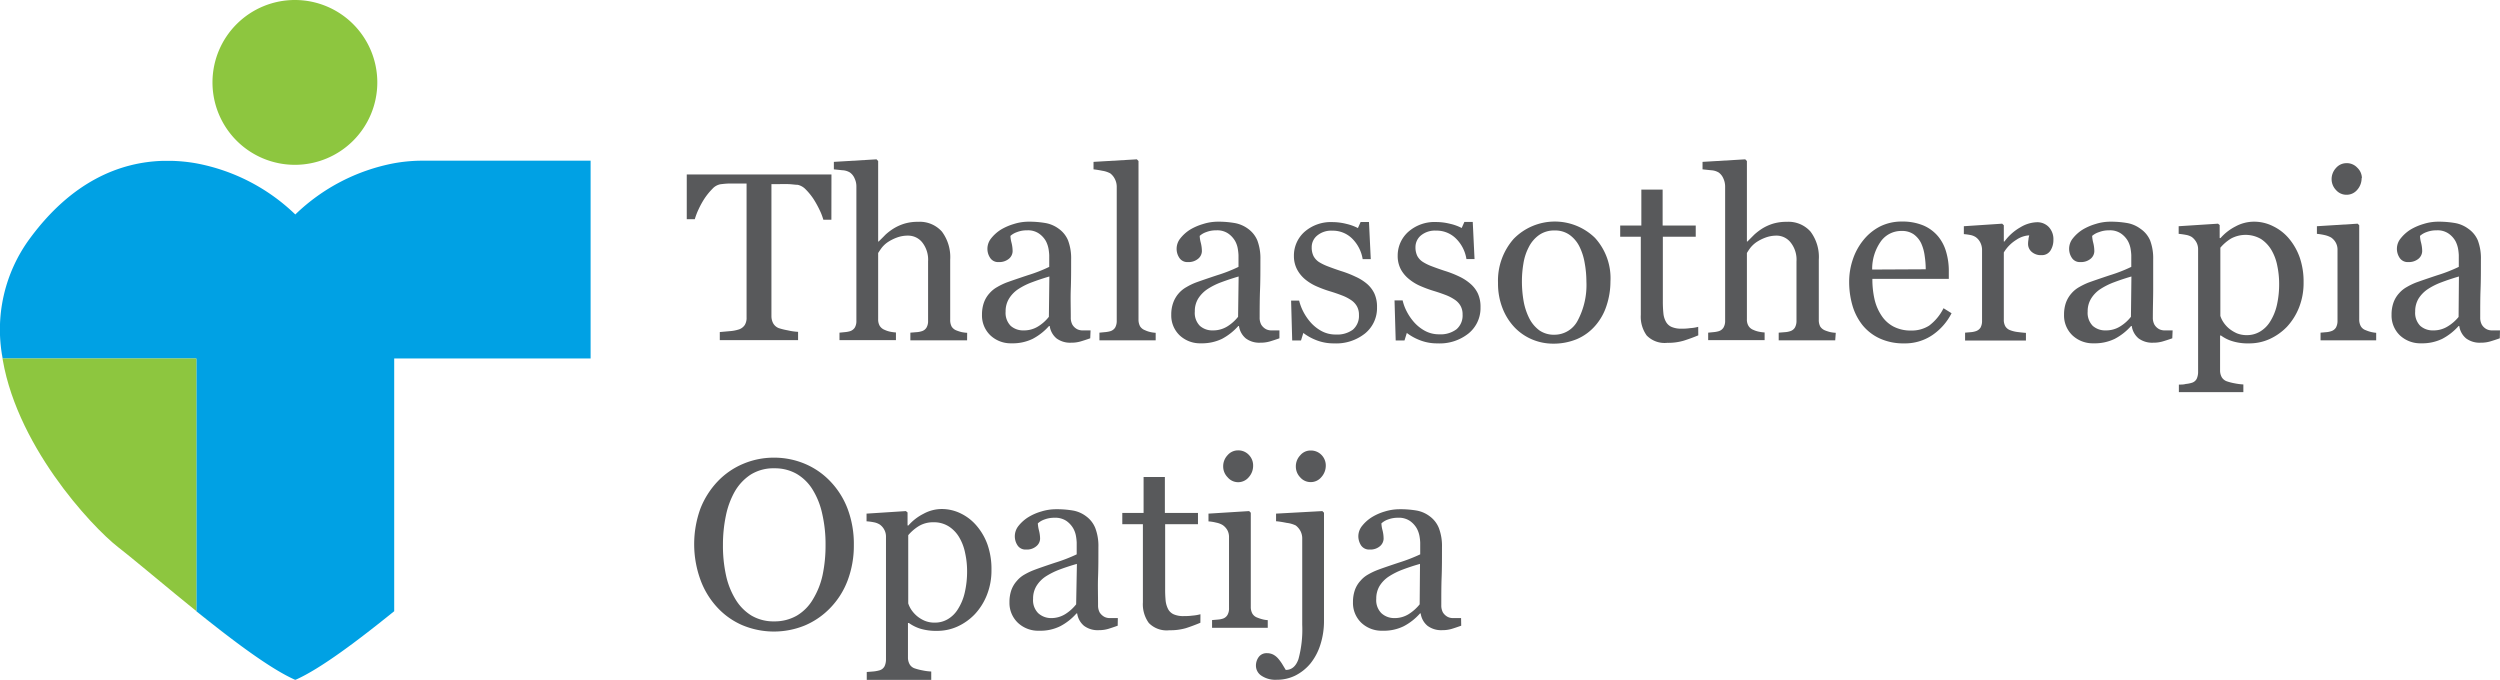
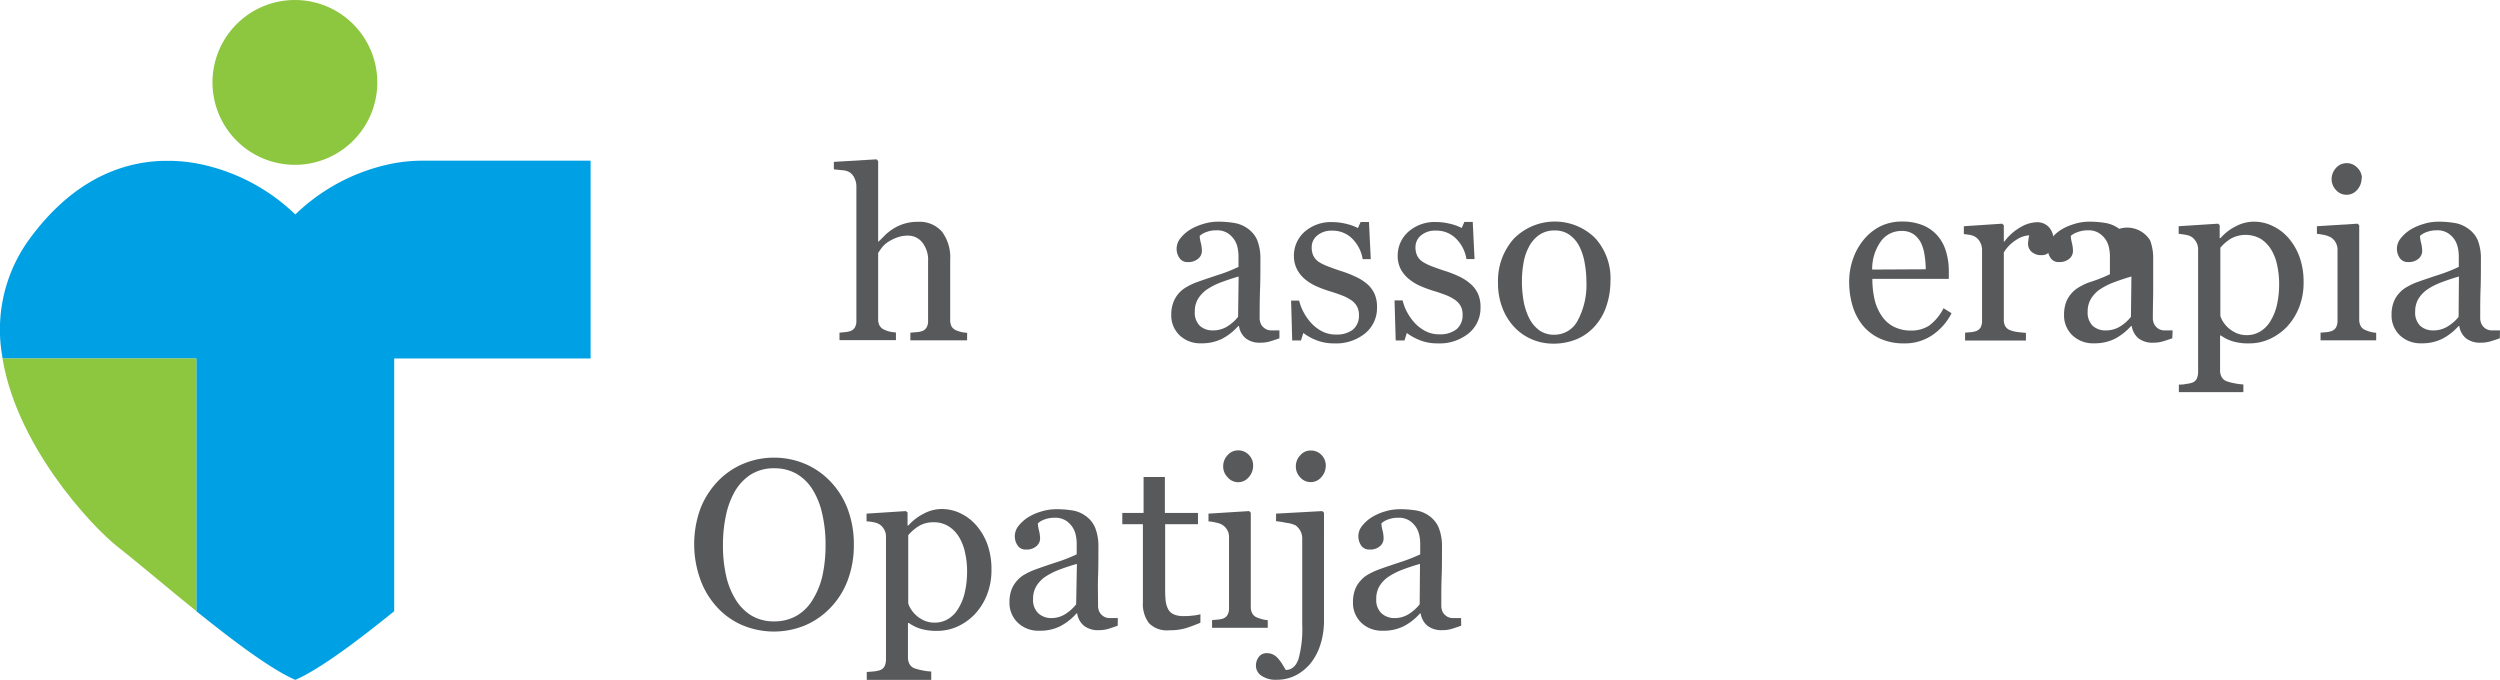
<svg xmlns="http://www.w3.org/2000/svg" width="364.03" height="98.98" viewBox="0 0 364.03 98.98">
  <defs>
    <style>.cls-1{fill:#58595b;}.cls-2{fill:#8dc63f;}.cls-3{fill:#00a1e4;}</style>
  </defs>
  <g id="Layer_2" data-name="Layer 2">
-     <path class="cls-1" d="M121.06,32h-1.17a8.4,8.4,0,0,0-.56-1.45,14.39,14.39,0,0,0-.89-1.6,9.12,9.12,0,0,0-1.12-1.37,2.3,2.3,0,0,0-1.17-.67c-.36,0-.8-.08-1.33-.1s-1,0-1.49,0h-1V46.05a2.2,2.2,0,0,0,.24,1,1.59,1.59,0,0,0,.83.73,9.64,9.64,0,0,0,1.29.32,8.84,8.84,0,0,0,1.52.22v1.21H104.81V48.35l1.46-.13a5.75,5.75,0,0,0,1.35-.26,1.66,1.66,0,0,0,.83-.64,2,2,0,0,0,.26-1.11V26.72h-1l-1.32,0c-.52,0-1,.05-1.49.11a2.1,2.1,0,0,0-1.17.67,9.53,9.53,0,0,0-1.12,1.37,12.29,12.29,0,0,0-.9,1.63,9.68,9.68,0,0,0-.54,1.42H100V25.4h21.07Z" />
    <path class="cls-1" d="M140.82,49.56h-8.26V48.44l.86-.07a3.12,3.12,0,0,0,.79-.14,1.2,1.2,0,0,0,.7-.53,1.88,1.88,0,0,0,.23-1V38.07a4.07,4.07,0,0,0-.84-2.76,2.62,2.62,0,0,0-2.06-1,4.59,4.59,0,0,0-1.64.28,6.42,6.42,0,0,0-1.36.69,4.06,4.06,0,0,0-.89.85c-.2.28-.36.52-.48.71v9.66a1.81,1.81,0,0,0,.23.95,1.48,1.48,0,0,0,.71.58,3.68,3.68,0,0,0,.77.26,5.67,5.67,0,0,0,.88.12v1.12h-8.22V48.44l.81-.08a3.78,3.78,0,0,0,.71-.13,1.29,1.29,0,0,0,.71-.53,1.88,1.88,0,0,0,.23-1V27.14a2.68,2.68,0,0,0-.26-1.16,2,2,0,0,0-.69-.87,2.34,2.34,0,0,0-1.08-.32l-1.25-.13V23.57l6.21-.37.24.25V35.17h.07c.38-.37.72-.71,1-1a8,8,0,0,1,1.22-.92,6.89,6.89,0,0,1,1.52-.68,6.7,6.7,0,0,1,2-.27,4.31,4.31,0,0,1,3.47,1.42,6.21,6.21,0,0,1,1.21,4.1v8.73a2,2,0,0,0,.21,1,1.43,1.43,0,0,0,.71.57,5.76,5.76,0,0,0,.71.23,5.08,5.08,0,0,0,.84.11Z" />
-     <path class="cls-1" d="M158.75,49.26c-.54.19-1,.34-1.41.46a4.79,4.79,0,0,1-1.37.18,3.32,3.32,0,0,1-2.12-.62,2.86,2.86,0,0,1-1-1.81h-.1a8.38,8.38,0,0,1-2.38,1.87,6.65,6.65,0,0,1-3.06.65,4.32,4.32,0,0,1-3.1-1.16,4,4,0,0,1-1.22-3,5.21,5.21,0,0,1,.27-1.74,4,4,0,0,1,.82-1.38,4.16,4.16,0,0,1,1.12-.91,9.76,9.76,0,0,1,1.31-.64c.51-.19,1.55-.55,3.11-1.07a22.06,22.06,0,0,0,3.16-1.23V37.15a7.35,7.35,0,0,0-.09-.85,4,4,0,0,0-.4-1.2,3.34,3.34,0,0,0-1-1.09,2.81,2.81,0,0,0-1.76-.47,3.82,3.82,0,0,0-1.45.26,2.75,2.75,0,0,0-.95.55,4.49,4.49,0,0,0,.16,1,5.07,5.07,0,0,1,.16,1.23,1.46,1.46,0,0,1-.53,1.09,2.17,2.17,0,0,1-1.49.49,1.37,1.37,0,0,1-1.25-.61,2.35,2.35,0,0,1-.4-1.35,2.42,2.42,0,0,1,.55-1.5,5.63,5.63,0,0,1,1.44-1.28,8.16,8.16,0,0,1,1.85-.8,7.06,7.06,0,0,1,2.13-.34,14,14,0,0,1,2.5.2,4.58,4.58,0,0,1,1.93.84A3.92,3.92,0,0,1,155.52,35a7.37,7.37,0,0,1,.45,2.79c0,1.62,0,3.06-.05,4.31s0,2.63,0,4.12a2.1,2.1,0,0,0,.23,1.05,1.77,1.77,0,0,0,.71.67,1.75,1.75,0,0,0,.81.17l1.13,0Zm-5.95-9c-1,.29-1.81.57-2.53.84a9.89,9.89,0,0,0-2,1,4.5,4.5,0,0,0-1.34,1.38,3.49,3.49,0,0,0-.5,1.88,2.7,2.7,0,0,0,.74,2.09,2.73,2.73,0,0,0,1.88.66,3.87,3.87,0,0,0,2.13-.59,5.94,5.94,0,0,0,1.55-1.39Z" />
-     <path class="cls-1" d="M168.28,49.56h-8.19V48.44l.84-.08a3.87,3.87,0,0,0,.73-.13,1.27,1.27,0,0,0,.72-.53,2,2,0,0,0,.23-1V27.24a2.49,2.49,0,0,0-.26-1.15,2.35,2.35,0,0,0-.69-.85,3.57,3.57,0,0,0-1.12-.37c-.55-.11-1-.18-1.31-.21V23.57l6.31-.37.24.25V46.5a2.06,2.06,0,0,0,.22,1,1.42,1.42,0,0,0,.72.58,3.63,3.63,0,0,0,.74.26,4.74,4.74,0,0,0,.82.12Z" />
    <path class="cls-1" d="M186.3,49.26c-.53.19-1,.34-1.4.46a4.84,4.84,0,0,1-1.37.18,3.28,3.28,0,0,1-2.12-.62,2.87,2.87,0,0,1-1-1.81h-.1a8.49,8.49,0,0,1-2.37,1.87,6.71,6.71,0,0,1-3.06.65,4.34,4.34,0,0,1-3.11-1.16,4,4,0,0,1-1.22-3,5,5,0,0,1,.28-1.74,4.24,4.24,0,0,1,1.94-2.29,9.21,9.21,0,0,1,1.31-.64c.51-.19,1.55-.55,3.11-1.07a21.79,21.79,0,0,0,3.15-1.23V37.15a7.35,7.35,0,0,0-.09-.85,3.47,3.47,0,0,0-.4-1.2,3.42,3.42,0,0,0-1-1.09,2.83,2.83,0,0,0-1.76-.47,3.87,3.87,0,0,0-1.46.26,2.69,2.69,0,0,0-.94.55,4.49,4.49,0,0,0,.16,1,5.07,5.07,0,0,1,.16,1.23,1.47,1.47,0,0,1-.54,1.09,2.16,2.16,0,0,1-1.49.49,1.38,1.38,0,0,1-1.25-.61,2.35,2.35,0,0,1-.4-1.35,2.42,2.42,0,0,1,.55-1.5,5.63,5.63,0,0,1,1.44-1.28,8.06,8.06,0,0,1,1.86-.8,7.06,7.06,0,0,1,2.13-.34,13.94,13.94,0,0,1,2.49.2,4.62,4.62,0,0,1,1.94.84A4,4,0,0,1,183.08,35a7.37,7.37,0,0,1,.45,2.79c0,1.62,0,3.06-.05,4.31s-.06,2.63-.06,4.12a2.1,2.1,0,0,0,.23,1.05,1.84,1.84,0,0,0,.71.67,1.75,1.75,0,0,0,.81.17l1.13,0Zm-5.94-9c-1,.29-1.81.57-2.54.84a10.07,10.07,0,0,0-2,1,4.66,4.66,0,0,0-1.35,1.38,3.49,3.49,0,0,0-.49,1.88,2.66,2.66,0,0,0,.74,2.09,2.71,2.71,0,0,0,1.88.66,3.92,3.92,0,0,0,2.13-.59,6.1,6.1,0,0,0,1.55-1.39Z" />
    <path class="cls-1" d="M199.06,41.34a4.26,4.26,0,0,1,1.07,1.41,4.6,4.6,0,0,1,.38,2,4.75,4.75,0,0,1-1.75,3.81A6.72,6.72,0,0,1,194.24,50a6.81,6.81,0,0,1-2.7-.52,7.55,7.55,0,0,1-1.76-1l-.34,1.1h-1.28L188,43.77h1.17a7.3,7.3,0,0,0,.58,1.56,7.74,7.74,0,0,0,1.08,1.6,5.86,5.86,0,0,0,1.59,1.27,4.26,4.26,0,0,0,2.09.51A3.84,3.84,0,0,0,197,48a2.64,2.64,0,0,0,.88-2.14,2.51,2.51,0,0,0-.28-1.23,2.64,2.64,0,0,0-.83-.91,6.33,6.33,0,0,0-1.38-.71c-.54-.21-1.15-.42-1.82-.62a16.92,16.92,0,0,1-1.78-.66,7.14,7.14,0,0,1-1.68-1,4.83,4.83,0,0,1-1.22-1.46,4.16,4.16,0,0,1-.48-2,4.62,4.62,0,0,1,1.53-3.5,5.83,5.83,0,0,1,4.11-1.43,8.42,8.42,0,0,1,2,.26,7.19,7.19,0,0,1,1.68.61l.39-.88h1.22l.26,5.4h-1.18a5.4,5.4,0,0,0-1.54-3A4,4,0,0,0,194,33.59a3.18,3.18,0,0,0-2.19.7A2.17,2.17,0,0,0,191,36a2.86,2.86,0,0,0,.26,1.28,2.42,2.42,0,0,0,.79.87,7.4,7.4,0,0,0,1.29.63c.52.2,1.15.43,1.91.68a15.45,15.45,0,0,1,2.13.83A6.93,6.93,0,0,1,199.06,41.34Z" />
    <path class="cls-1" d="M214.13,41.34a4.26,4.26,0,0,1,1.07,1.41,4.6,4.6,0,0,1,.38,2,4.75,4.75,0,0,1-1.75,3.81A6.72,6.72,0,0,1,209.31,50a6.84,6.84,0,0,1-2.7-.52,7.55,7.55,0,0,1-1.76-1l-.34,1.1h-1.28l-.17-5.84h1.18a6.71,6.71,0,0,0,.57,1.56,7.74,7.74,0,0,0,1.08,1.6,5.86,5.86,0,0,0,1.59,1.27,4.26,4.26,0,0,0,2.09.51,3.84,3.84,0,0,0,2.52-.74,2.64,2.64,0,0,0,.88-2.14,2.51,2.51,0,0,0-.28-1.23,2.64,2.64,0,0,0-.83-.91,6.47,6.47,0,0,0-1.37-.71c-.55-.21-1.16-.42-1.83-.62a17.78,17.78,0,0,1-1.78-.66,6.87,6.87,0,0,1-1.67-1A4.72,4.72,0,0,1,204,39.26a4.16,4.16,0,0,1-.48-2,4.63,4.63,0,0,1,1.54-3.5,5.78,5.78,0,0,1,4.1-1.43,8.42,8.42,0,0,1,2,.26,7,7,0,0,1,1.68.61l.39-.88h1.22l.26,5.4h-1.18a5.33,5.33,0,0,0-1.54-3,4,4,0,0,0-2.88-1.14,3.21,3.21,0,0,0-2.2.7,2.2,2.2,0,0,0-.8,1.7,2.86,2.86,0,0,0,.26,1.28,2.36,2.36,0,0,0,.8.87,6.94,6.94,0,0,0,1.28.63c.52.2,1.16.43,1.92.68a15.31,15.31,0,0,1,2.12.83A6.93,6.93,0,0,1,214.13,41.34Z" />
    <path class="cls-1" d="M234.5,41a11.21,11.21,0,0,1-.56,3.48,8.23,8.23,0,0,1-1.61,2.9,7.39,7.39,0,0,1-2.72,2,8.85,8.85,0,0,1-3.48.66,7.86,7.86,0,0,1-3-.6,7.65,7.65,0,0,1-2.58-1.76,8.51,8.51,0,0,1-1.76-2.79,9.78,9.78,0,0,1-.66-3.69,9.18,9.18,0,0,1,2.29-6.43,8.38,8.38,0,0,1,11.83-.13A8.72,8.72,0,0,1,234.5,41ZM231,41a15.33,15.33,0,0,0-.25-2.7,8.54,8.54,0,0,0-.77-2.41,4.65,4.65,0,0,0-1.43-1.69,3.62,3.62,0,0,0-2.17-.64,3.82,3.82,0,0,0-2.24.64A4.8,4.8,0,0,0,222.6,36a7.7,7.7,0,0,0-.77,2.36,15.47,15.47,0,0,0-.22,2.57,16.85,16.85,0,0,0,.26,3,9.16,9.16,0,0,0,.84,2.48,5,5,0,0,0,1.46,1.71,3.71,3.71,0,0,0,2.18.62,3.81,3.81,0,0,0,3.38-2.06A11,11,0,0,0,231,41Z" />
-     <path class="cls-1" d="M247.29,48.83c-.74.31-1.44.56-2.1.77a8,8,0,0,1-2.41.32,3.63,3.63,0,0,1-3-1.07,4.66,4.66,0,0,1-.86-3V34.47h-3V32.84H239V27.61h3.1v5.23h4.82v1.63h-4.79v9.39a17,17,0,0,0,.08,1.76,3.11,3.11,0,0,0,.37,1.23,1.74,1.74,0,0,0,.81.75,3.55,3.55,0,0,0,1.47.26c.28,0,.7,0,1.25-.08a5.58,5.58,0,0,0,1.17-.19Z" />
-     <path class="cls-1" d="M267.23,49.56H259V48.44l.87-.07a3,3,0,0,0,.78-.14,1.22,1.22,0,0,0,.71-.53,2,2,0,0,0,.23-1V38.07a4,4,0,0,0-.85-2.76,2.61,2.61,0,0,0-2-1,4.65,4.65,0,0,0-1.65.28,6.42,6.42,0,0,0-1.36.69,4.3,4.3,0,0,0-.89.85c-.2.28-.36.52-.47.71v9.66a1.72,1.72,0,0,0,.23.95,1.41,1.41,0,0,0,.7.58,3.57,3.57,0,0,0,.78.26,5.71,5.71,0,0,0,.87.12v1.12h-8.22V48.44l.81-.08a3.78,3.78,0,0,0,.71-.13,1.25,1.25,0,0,0,.71-.53,1.87,1.87,0,0,0,.24-1V27.14a2.83,2.83,0,0,0-.26-1.16,2.06,2.06,0,0,0-.69-.87,2.43,2.43,0,0,0-1.09-.32l-1.25-.13V23.57l6.22-.37.24.25V35.17h.07c.37-.37.71-.71,1-1a8.41,8.41,0,0,1,1.21-.92,6.89,6.89,0,0,1,1.52-.68,6.77,6.77,0,0,1,2-.27,4.29,4.29,0,0,1,3.46,1.42,6.15,6.15,0,0,1,1.21,4.1v8.73a2,2,0,0,0,.21,1,1.51,1.51,0,0,0,.72.57,5.76,5.76,0,0,0,.71.23,4.94,4.94,0,0,0,.83.11Z" />
    <path class="cls-1" d="M284.17,45.61a8.51,8.51,0,0,1-2.82,3.2A7.08,7.08,0,0,1,277.28,50a8.21,8.21,0,0,1-3.55-.71,7,7,0,0,1-2.52-1.94,8.34,8.34,0,0,1-1.47-2.86,12.26,12.26,0,0,1-.48-3.46,10.08,10.08,0,0,1,.52-3.21A8.94,8.94,0,0,1,271.3,35,7.56,7.56,0,0,1,273.71,33a7,7,0,0,1,3.23-.74,7.91,7.91,0,0,1,3.15.58,5.74,5.74,0,0,1,2.13,1.59,6.2,6.2,0,0,1,1.16,2.24,9.74,9.74,0,0,1,.39,2.81v1.13H272.64a13.21,13.21,0,0,0,.32,3A7.18,7.18,0,0,0,274,46a4.73,4.73,0,0,0,1.73,1.56,5.4,5.4,0,0,0,2.56.57,4.72,4.72,0,0,0,2.61-.71A7.12,7.12,0,0,0,283,44.88Zm-3.76-6.4a13.5,13.5,0,0,0-.16-2,6.35,6.35,0,0,0-.52-1.82,3.48,3.48,0,0,0-1.07-1.27,2.93,2.93,0,0,0-1.76-.49,3.65,3.65,0,0,0-3,1.48,6.93,6.93,0,0,0-1.29,4.14Z" />
    <path class="cls-1" d="M299,34.93a2.82,2.82,0,0,1-.42,1.54,1.45,1.45,0,0,1-1.31.68,2,2,0,0,1-1.46-.5,1.52,1.52,0,0,1-.5-1.09,3.58,3.58,0,0,1,.06-.68c0-.2.07-.41.11-.61a3.71,3.71,0,0,0-1.88.65,5.52,5.52,0,0,0-1.82,1.84v9.77a1.86,1.86,0,0,0,.23,1,1.38,1.38,0,0,0,.72.56,4.57,4.57,0,0,0,1.1.26q.68.09,1.17.12v1.12h-8.86V48.44l.81-.07a3,3,0,0,0,.73-.14,1.29,1.29,0,0,0,.71-.53,2,2,0,0,0,.22-1V36.34a2.39,2.39,0,0,0-.24-1,2.14,2.14,0,0,0-.69-.82,2.21,2.21,0,0,0-.77-.3,8.39,8.39,0,0,0-.95-.13V32.94l5.58-.37.24.23v2.37h.09a7.41,7.41,0,0,1,2.35-2.09,4.93,4.93,0,0,1,2.36-.72,2.31,2.31,0,0,1,1.75.7A2.58,2.58,0,0,1,299,34.93Z" />
-     <path class="cls-1" d="M316.31,49.26c-.53.19-1,.34-1.41.46a4.79,4.79,0,0,1-1.37.18,3.32,3.32,0,0,1-2.12-.62,2.86,2.86,0,0,1-1-1.81h-.1a8.38,8.38,0,0,1-2.38,1.87,6.65,6.65,0,0,1-3.06.65,4.33,4.33,0,0,1-3.1-1.16,4,4,0,0,1-1.22-3,5.21,5.21,0,0,1,.27-1.74,4.21,4.21,0,0,1,.82-1.38,4.16,4.16,0,0,1,1.12-.91,10.38,10.38,0,0,1,1.31-.64c.52-.19,1.55-.55,3.11-1.07a22.06,22.06,0,0,0,3.16-1.23V37.15a7.35,7.35,0,0,0-.09-.85,3.69,3.69,0,0,0-.4-1.2,3.34,3.34,0,0,0-1-1.09,2.81,2.81,0,0,0-1.76-.47,3.85,3.85,0,0,0-1.45.26,2.75,2.75,0,0,0-1,.55,5.16,5.16,0,0,0,.16,1,5.07,5.07,0,0,1,.16,1.23,1.46,1.46,0,0,1-.53,1.09,2.17,2.17,0,0,1-1.49.49,1.37,1.37,0,0,1-1.25-.61,2.35,2.35,0,0,1-.4-1.35,2.42,2.42,0,0,1,.55-1.5,5.63,5.63,0,0,1,1.44-1.28,8.16,8.16,0,0,1,1.85-.8,7.06,7.06,0,0,1,2.13-.34,14,14,0,0,1,2.5.2,4.58,4.58,0,0,1,1.93.84A3.92,3.92,0,0,1,313.08,35a7.37,7.37,0,0,1,.45,2.79c0,1.62,0,3.06,0,4.31s-.05,2.63-.05,4.12a2.1,2.1,0,0,0,.23,1.05,1.77,1.77,0,0,0,.71.67,1.75,1.75,0,0,0,.81.17l1.13,0Zm-5.95-9c-1,.29-1.81.57-2.53.84a10.15,10.15,0,0,0-2,1,4.5,4.5,0,0,0-1.34,1.38,3.49,3.49,0,0,0-.5,1.88,2.7,2.7,0,0,0,.74,2.09,2.74,2.74,0,0,0,1.89.66,3.86,3.86,0,0,0,2.12-.59,5.94,5.94,0,0,0,1.55-1.39Z" />
+     <path class="cls-1" d="M316.31,49.26c-.53.19-1,.34-1.41.46a4.79,4.79,0,0,1-1.37.18,3.32,3.32,0,0,1-2.12-.62,2.86,2.86,0,0,1-1-1.81h-.1a8.38,8.38,0,0,1-2.38,1.87,6.65,6.65,0,0,1-3.06.65,4.33,4.33,0,0,1-3.1-1.16,4,4,0,0,1-1.22-3,5.21,5.21,0,0,1,.27-1.74,4.21,4.21,0,0,1,.82-1.38,4.16,4.16,0,0,1,1.12-.91,10.38,10.38,0,0,1,1.31-.64a22.06,22.06,0,0,0,3.16-1.23V37.15a7.35,7.35,0,0,0-.09-.85,3.69,3.69,0,0,0-.4-1.2,3.34,3.34,0,0,0-1-1.09,2.81,2.81,0,0,0-1.76-.47,3.85,3.85,0,0,0-1.45.26,2.75,2.75,0,0,0-1,.55,5.16,5.16,0,0,0,.16,1,5.07,5.07,0,0,1,.16,1.23,1.46,1.46,0,0,1-.53,1.09,2.17,2.17,0,0,1-1.49.49,1.37,1.37,0,0,1-1.25-.61,2.35,2.35,0,0,1-.4-1.35,2.42,2.42,0,0,1,.55-1.5,5.63,5.63,0,0,1,1.44-1.28,8.16,8.16,0,0,1,1.85-.8,7.06,7.06,0,0,1,2.13-.34,14,14,0,0,1,2.5.2,4.58,4.58,0,0,1,1.93.84A3.92,3.92,0,0,1,313.08,35a7.37,7.37,0,0,1,.45,2.79c0,1.62,0,3.06,0,4.31s-.05,2.63-.05,4.12a2.1,2.1,0,0,0,.23,1.05,1.77,1.77,0,0,0,.71.67,1.75,1.75,0,0,0,.81.17l1.13,0Zm-5.95-9c-1,.29-1.81.57-2.53.84a10.15,10.15,0,0,0-2,1,4.5,4.5,0,0,0-1.34,1.38,3.49,3.49,0,0,0-.5,1.88,2.7,2.7,0,0,0,.74,2.09,2.74,2.74,0,0,0,1.89.66,3.86,3.86,0,0,0,2.12-.59,5.94,5.94,0,0,0,1.55-1.39Z" />
    <path class="cls-1" d="M333.32,34.76a8.84,8.84,0,0,1,1.56,2.77,10.81,10.81,0,0,1,.55,3.6,9.7,9.7,0,0,1-.66,3.64,9,9,0,0,1-1.75,2.8,8.31,8.31,0,0,1-2.54,1.8,7.12,7.12,0,0,1-3,.63,7.55,7.55,0,0,1-2.49-.34,5.41,5.41,0,0,1-1.58-.8h-.14v5.06a2,2,0,0,0,.24,1,1.42,1.42,0,0,0,.73.6,8,8,0,0,0,1.17.3,9.07,9.07,0,0,0,1.25.16v1.12h-9.39V56c.36,0,.7,0,1-.09a4.29,4.29,0,0,0,.88-.17,1.17,1.17,0,0,0,.72-.59,2.43,2.43,0,0,0,.2-1V36.28a2.08,2.08,0,0,0-.25-1,2.39,2.39,0,0,0-.67-.77,2.45,2.45,0,0,0-.85-.31,10.38,10.38,0,0,0-1.06-.15V32.94l5.73-.37.24.2v1.89l.13,0a7.39,7.39,0,0,1,2.2-1.7,5.64,5.64,0,0,1,2.6-.68,6.13,6.13,0,0,1,2.87.67A6.93,6.93,0,0,1,333.32,34.76Zm-2.77,12.08a7.69,7.69,0,0,0,1-2.45,13.66,13.66,0,0,0,.32-3.12,12.69,12.69,0,0,0-.27-2.57,7.22,7.22,0,0,0-.85-2.29,4.92,4.92,0,0,0-1.51-1.6,4.47,4.47,0,0,0-4.4-.06,6.5,6.5,0,0,0-1.53,1.32V46a3.69,3.69,0,0,0,.5,1,4.24,4.24,0,0,0,.78.85,5.1,5.1,0,0,0,1.14.69,3.88,3.88,0,0,0,1.5.26,3.71,3.71,0,0,0,1.83-.5A4.3,4.3,0,0,0,330.55,46.84Z" />
    <path class="cls-1" d="M346,49.56h-8.1V48.44l.81-.07a2.79,2.79,0,0,0,.72-.14,1.25,1.25,0,0,0,.71-.53,2,2,0,0,0,.23-1V36.34a2.08,2.08,0,0,0-.25-1,2.17,2.17,0,0,0-.69-.76,3.51,3.51,0,0,0-.94-.35,8.9,8.9,0,0,0-1.12-.18V32.94l5.93-.37.23.23V46.5a2,2,0,0,0,.23,1,1.32,1.32,0,0,0,.72.58,4.72,4.72,0,0,0,1.52.38Zm-2.12-23.62a2.53,2.53,0,0,1-.64,1.7,2,2,0,0,1-1.58.72,2,2,0,0,1-1.51-.69,2.29,2.29,0,0,1-.64-1.58,2.38,2.38,0,0,1,.64-1.63,2,2,0,0,1,1.51-.7,2.07,2.07,0,0,1,1.59.66A2.11,2.11,0,0,1,343.92,25.94Z" />
    <path class="cls-1" d="M364,49.26c-.54.19-1,.34-1.41.46a4.79,4.79,0,0,1-1.37.18,3.3,3.3,0,0,1-2.12-.62,2.86,2.86,0,0,1-1-1.81H358a8.38,8.38,0,0,1-2.38,1.87,6.68,6.68,0,0,1-3.06.65,4.36,4.36,0,0,1-3.11-1.16,4,4,0,0,1-1.21-3,5.21,5.21,0,0,1,.27-1.74,4,4,0,0,1,.82-1.38,4.16,4.16,0,0,1,1.12-.91,9.76,9.76,0,0,1,1.31-.64c.51-.19,1.55-.55,3.11-1.07a22.58,22.58,0,0,0,3.16-1.23V37.15a7.35,7.35,0,0,0-.09-.85,4,4,0,0,0-.4-1.2,3.34,3.34,0,0,0-1-1.09,2.81,2.81,0,0,0-1.76-.47,3.9,3.9,0,0,0-1.46.26,2.79,2.79,0,0,0-.94.55,4.49,4.49,0,0,0,.16,1,5.07,5.07,0,0,1,.16,1.23,1.49,1.49,0,0,1-.53,1.09,2.17,2.17,0,0,1-1.49.49,1.4,1.4,0,0,1-1.26-.61,2.37,2.37,0,0,1,.16-2.85,5.63,5.63,0,0,1,1.44-1.28,8.16,8.16,0,0,1,1.85-.8,7.06,7.06,0,0,1,2.13-.34,14,14,0,0,1,2.5.2,4.58,4.58,0,0,1,1.93.84A3.92,3.92,0,0,1,360.8,35a7.37,7.37,0,0,1,.45,2.79c0,1.62,0,3.06-.05,4.31s-.05,2.63-.05,4.12a2.1,2.1,0,0,0,.23,1.05,1.77,1.77,0,0,0,.71.67,1.73,1.73,0,0,0,.8.17l1.14,0Zm-5.95-9c-1,.29-1.81.57-2.53.84a9.89,9.89,0,0,0-2,1,4.66,4.66,0,0,0-1.35,1.38,3.58,3.58,0,0,0-.49,1.88,2.7,2.7,0,0,0,.74,2.09,2.73,2.73,0,0,0,1.88.66,3.87,3.87,0,0,0,2.13-.59A6.1,6.1,0,0,0,358,46.15Z" />
    <path class="cls-1" d="M120.92,70.11a11.82,11.82,0,0,1,2.51,4,14.52,14.52,0,0,1,.9,5.22,14.32,14.32,0,0,1-.92,5.23,11.62,11.62,0,0,1-2.55,4,11.18,11.18,0,0,1-3.68,2.52,11.88,11.88,0,0,1-9.12-.06,10.78,10.78,0,0,1-3.67-2.63,11.89,11.89,0,0,1-2.41-4,15.21,15.21,0,0,1,0-10.31,12.21,12.21,0,0,1,2.54-4,11,11,0,0,1,3.72-2.55,11.39,11.39,0,0,1,4.44-.89,11.52,11.52,0,0,1,4.53.9A11,11,0,0,1,120.92,70.11Zm-2.53,17.13a11.4,11.4,0,0,0,1.39-3.51,20.81,20.81,0,0,0,.43-4.37,19.77,19.77,0,0,0-.49-4.57,11.16,11.16,0,0,0-1.42-3.54A6.73,6.73,0,0,0,116,69a6.38,6.38,0,0,0-3.23-.81,6.25,6.25,0,0,0-3.48.93,7.31,7.31,0,0,0-2.33,2.51,12,12,0,0,0-1.27,3.5,20.64,20.64,0,0,0-.42,4.23,20.06,20.06,0,0,0,.45,4.43,11.25,11.25,0,0,0,1.39,3.5,7,7,0,0,0,2.32,2.35,6.35,6.35,0,0,0,3.34.84,6.46,6.46,0,0,0,3.28-.85A6.67,6.67,0,0,0,118.39,87.24Z" />
    <path class="cls-1" d="M142.26,76.62a8.68,8.68,0,0,1,1.56,2.76,10.83,10.83,0,0,1,.55,3.61,9.65,9.65,0,0,1-.66,3.63,8.88,8.88,0,0,1-1.75,2.8,8.18,8.18,0,0,1-2.54,1.81,7.12,7.12,0,0,1-3,.63,7.87,7.87,0,0,1-2.49-.34,6,6,0,0,1-1.58-.8h-.14v5a2,2,0,0,0,.24,1,1.33,1.33,0,0,0,.73.6,8,8,0,0,0,1.17.3,7.74,7.74,0,0,0,1.25.16V99h-9.39V97.85l1-.08a5.09,5.09,0,0,0,.88-.17,1.21,1.21,0,0,0,.72-.6,2.38,2.38,0,0,0,.2-1V78.13a2.08,2.08,0,0,0-.25-1,2.14,2.14,0,0,0-.67-.76,2.44,2.44,0,0,0-.85-.32,7.9,7.9,0,0,0-1.06-.14V74.79l5.73-.37.24.2v1.89l.13,0a7.23,7.23,0,0,1,2.2-1.7,5.53,5.53,0,0,1,2.6-.69,6.25,6.25,0,0,1,2.87.67A7,7,0,0,1,142.26,76.62Zm-2.77,12.07a7.6,7.6,0,0,0,1-2.45,13.58,13.58,0,0,0,.33-3.12,12,12,0,0,0-.28-2.57,7.25,7.25,0,0,0-.85-2.28,4.73,4.73,0,0,0-1.51-1.6,4,4,0,0,0-2.25-.62,4,4,0,0,0-2.15.56,6.5,6.5,0,0,0-1.53,1.32v9.93a3.81,3.81,0,0,0,.5,1,4.56,4.56,0,0,0,.78.85,4.45,4.45,0,0,0,1.14.69,3.73,3.73,0,0,0,1.5.26,3.64,3.64,0,0,0,1.84-.5A4.26,4.26,0,0,0,139.49,88.69Z" />
    <path class="cls-1" d="M162.75,91.11c-.53.19-1,.35-1.4.47a4.86,4.86,0,0,1-1.38.18,3.32,3.32,0,0,1-2.12-.63,2.88,2.88,0,0,1-1-1.81h-.1a8.21,8.21,0,0,1-2.38,1.87,6.51,6.51,0,0,1-3.05.65,4.3,4.3,0,0,1-3.11-1.16,4,4,0,0,1-1.22-3,5.25,5.25,0,0,1,.27-1.74,4.07,4.07,0,0,1,.82-1.37,4,4,0,0,1,1.12-.92,9.7,9.7,0,0,1,1.32-.63c.51-.2,1.54-.56,3.1-1.08a23.75,23.75,0,0,0,3.16-1.22V79a7.35,7.35,0,0,0-.09-.85,3.56,3.56,0,0,0-.4-1.19,3.45,3.45,0,0,0-1-1.1,2.93,2.93,0,0,0-1.77-.47,4.06,4.06,0,0,0-1.45.26,2.74,2.74,0,0,0-.95.56,5.2,5.2,0,0,0,.16,1,5.11,5.11,0,0,1,.17,1.23,1.46,1.46,0,0,1-.54,1.09,2.11,2.11,0,0,1-1.49.49,1.38,1.38,0,0,1-1.25-.6,2.39,2.39,0,0,1-.4-1.36,2.42,2.42,0,0,1,.55-1.5,5.61,5.61,0,0,1,1.44-1.27,7.65,7.65,0,0,1,1.86-.81,7.26,7.26,0,0,1,2.13-.33,14,14,0,0,1,2.49.19,4.47,4.47,0,0,1,1.93.85,3.92,3.92,0,0,1,1.32,1.71,7.31,7.31,0,0,1,.45,2.78c0,1.63,0,3.06-.05,4.32s0,2.62,0,4.11a2.14,2.14,0,0,0,.23,1.06,1.9,1.9,0,0,0,.71.66,1.75,1.75,0,0,0,.81.17l1.13,0Zm-5.94-9c-1,.28-1.81.56-2.54.83a10.75,10.75,0,0,0-2,1,4.48,4.48,0,0,0-1.34,1.37,3.51,3.51,0,0,0-.5,1.89,2.67,2.67,0,0,0,.74,2.08A2.76,2.76,0,0,0,153,90a3.85,3.85,0,0,0,2.12-.58A6.31,6.31,0,0,0,156.7,88Z" />
    <path class="cls-1" d="M174.79,90.68c-.74.31-1.44.57-2.09.78a8.09,8.09,0,0,1-2.42.31,3.61,3.61,0,0,1-3-1.06,4.63,4.63,0,0,1-.86-3V76.33h-3V74.69h3.1V69.46h3.1v5.23h4.82v1.64h-4.78v9.38a17.34,17.34,0,0,0,.07,1.76,3.54,3.54,0,0,0,.37,1.24,1.72,1.72,0,0,0,.82.75,3.48,3.48,0,0,0,1.46.25c.29,0,.7,0,1.25-.07a6.14,6.14,0,0,0,1.17-.2Z" />
    <path class="cls-1" d="M184.6,91.42h-8.11V90.29l.81-.07a3,3,0,0,0,.73-.13,1.2,1.2,0,0,0,.7-.54,1.84,1.84,0,0,0,.23-1V78.2a2.08,2.08,0,0,0-.24-1,2.25,2.25,0,0,0-.69-.75,2.94,2.94,0,0,0-.94-.35,6.31,6.31,0,0,0-1.12-.18V74.79l5.92-.37.24.24V88.35a2,2,0,0,0,.23,1,1.37,1.37,0,0,0,.72.58,5.52,5.52,0,0,0,.72.24,3.82,3.82,0,0,0,.8.13Zm-2.13-23.63a2.47,2.47,0,0,1-.64,1.7,2,2,0,0,1-3.08,0,2.23,2.23,0,0,1-.64-1.57,2.34,2.34,0,0,1,.64-1.64,2,2,0,0,1,1.51-.7,2.1,2.1,0,0,1,1.59.66A2.18,2.18,0,0,1,182.47,67.79Z" />
    <path class="cls-1" d="M192.79,90.39a11.23,11.23,0,0,1-.54,3.52,8.34,8.34,0,0,1-1.45,2.72,6.9,6.9,0,0,1-2.19,1.74,6,6,0,0,1-2.68.61,3.65,3.65,0,0,1-2.28-.61,1.74,1.74,0,0,1-.77-1.42,2.13,2.13,0,0,1,.41-1.29,1.41,1.41,0,0,1,1.19-.55,2,2,0,0,1,.94.22,2.48,2.48,0,0,1,.71.58,6.54,6.54,0,0,1,.56.76l.53.88c.87,0,1.48-.53,1.85-1.57a16.43,16.43,0,0,0,.55-5V78.32a2.33,2.33,0,0,0-.26-1,2.48,2.48,0,0,0-.69-.81,4.16,4.16,0,0,0-1.3-.37q-1-.2-1.56-.24V74.79l6.74-.37.24.24Zm.26-22.61a2.49,2.49,0,0,1-.64,1.69,2,2,0,0,1-1.58.73,2,2,0,0,1-1.5-.69,2.25,2.25,0,0,1-.64-1.58,2.31,2.31,0,0,1,.64-1.63,1.94,1.94,0,0,1,1.5-.7,2.14,2.14,0,0,1,1.6.65A2.18,2.18,0,0,1,193.05,67.78Z" />
    <path class="cls-1" d="M212.77,91.11c-.54.19-1,.35-1.41.47a4.79,4.79,0,0,1-1.37.18,3.32,3.32,0,0,1-2.12-.63,2.83,2.83,0,0,1-1-1.81h-.1a8.21,8.21,0,0,1-2.38,1.87,6.56,6.56,0,0,1-3.06.65,4.31,4.31,0,0,1-3.11-1.16,4,4,0,0,1-1.21-3,5.25,5.25,0,0,1,.27-1.74,3.91,3.91,0,0,1,.82-1.37,4,4,0,0,1,1.12-.92,9.62,9.62,0,0,1,1.31-.63c.51-.2,1.55-.56,3.11-1.08a24.34,24.34,0,0,0,3.16-1.22V79a7.35,7.35,0,0,0-.09-.85,3.8,3.8,0,0,0-.4-1.19,3.37,3.37,0,0,0-1-1.1,2.88,2.88,0,0,0-1.76-.47,4.11,4.11,0,0,0-1.46.26,2.78,2.78,0,0,0-.94.56,4.5,4.5,0,0,0,.16,1,5.07,5.07,0,0,1,.16,1.23,1.48,1.48,0,0,1-.53,1.09,2.13,2.13,0,0,1-1.49.49,1.41,1.41,0,0,1-1.26-.6,2.46,2.46,0,0,1-.4-1.36,2.43,2.43,0,0,1,.56-1.5,5.61,5.61,0,0,1,1.44-1.27,7.74,7.74,0,0,1,1.85-.81,7.36,7.36,0,0,1,2.13-.33,14.06,14.06,0,0,1,2.5.19,4.47,4.47,0,0,1,1.93.85,3.92,3.92,0,0,1,1.32,1.71,7.31,7.31,0,0,1,.45,2.78c0,1.63,0,3.06-.05,4.32s-.05,2.62-.05,4.11a2.14,2.14,0,0,0,.23,1.06,1.82,1.82,0,0,0,.71.66,1.73,1.73,0,0,0,.8.17l1.14,0Zm-6-9c-1,.28-1.81.56-2.53.83a10.45,10.45,0,0,0-2,1,4.51,4.51,0,0,0-1.35,1.37,3.59,3.59,0,0,0-.49,1.89,2.67,2.67,0,0,0,.74,2.08A2.73,2.73,0,0,0,203,90a3.86,3.86,0,0,0,2.13-.58A6.5,6.5,0,0,0,206.72,88Z" />
    <path class="cls-2" d="M54.94,12A12,12,0,1,1,43,0,12,12,0,0,1,54.94,12Z" />
    <path class="cls-3" d="M61.15,23.4h0a23.49,23.49,0,0,0-3.77.37A28.22,28.22,0,0,0,43,31.23h0a28.22,28.22,0,0,0-14.39-7.44,23.79,23.79,0,0,0-3.7-.37H23.81c-6.49.16-13.43,3.13-19.42,11.25a22.34,22.34,0,0,0-4,17.54H28.59V89C33.78,93.17,39.3,97.37,43,99h0c3.68-1.61,9.21-5.81,14.4-10V52.2H86V23.4Z" />
    <path class="cls-2" d="M28.59,89V52.2H.36c0-.33-.1-.67-.14-1,1.7,13.26,13.1,25.46,17,28.49S29.55,90.09,36.35,94.94C33.86,93.17,31.18,91.07,28.59,89Z" />
  </g>
</svg>